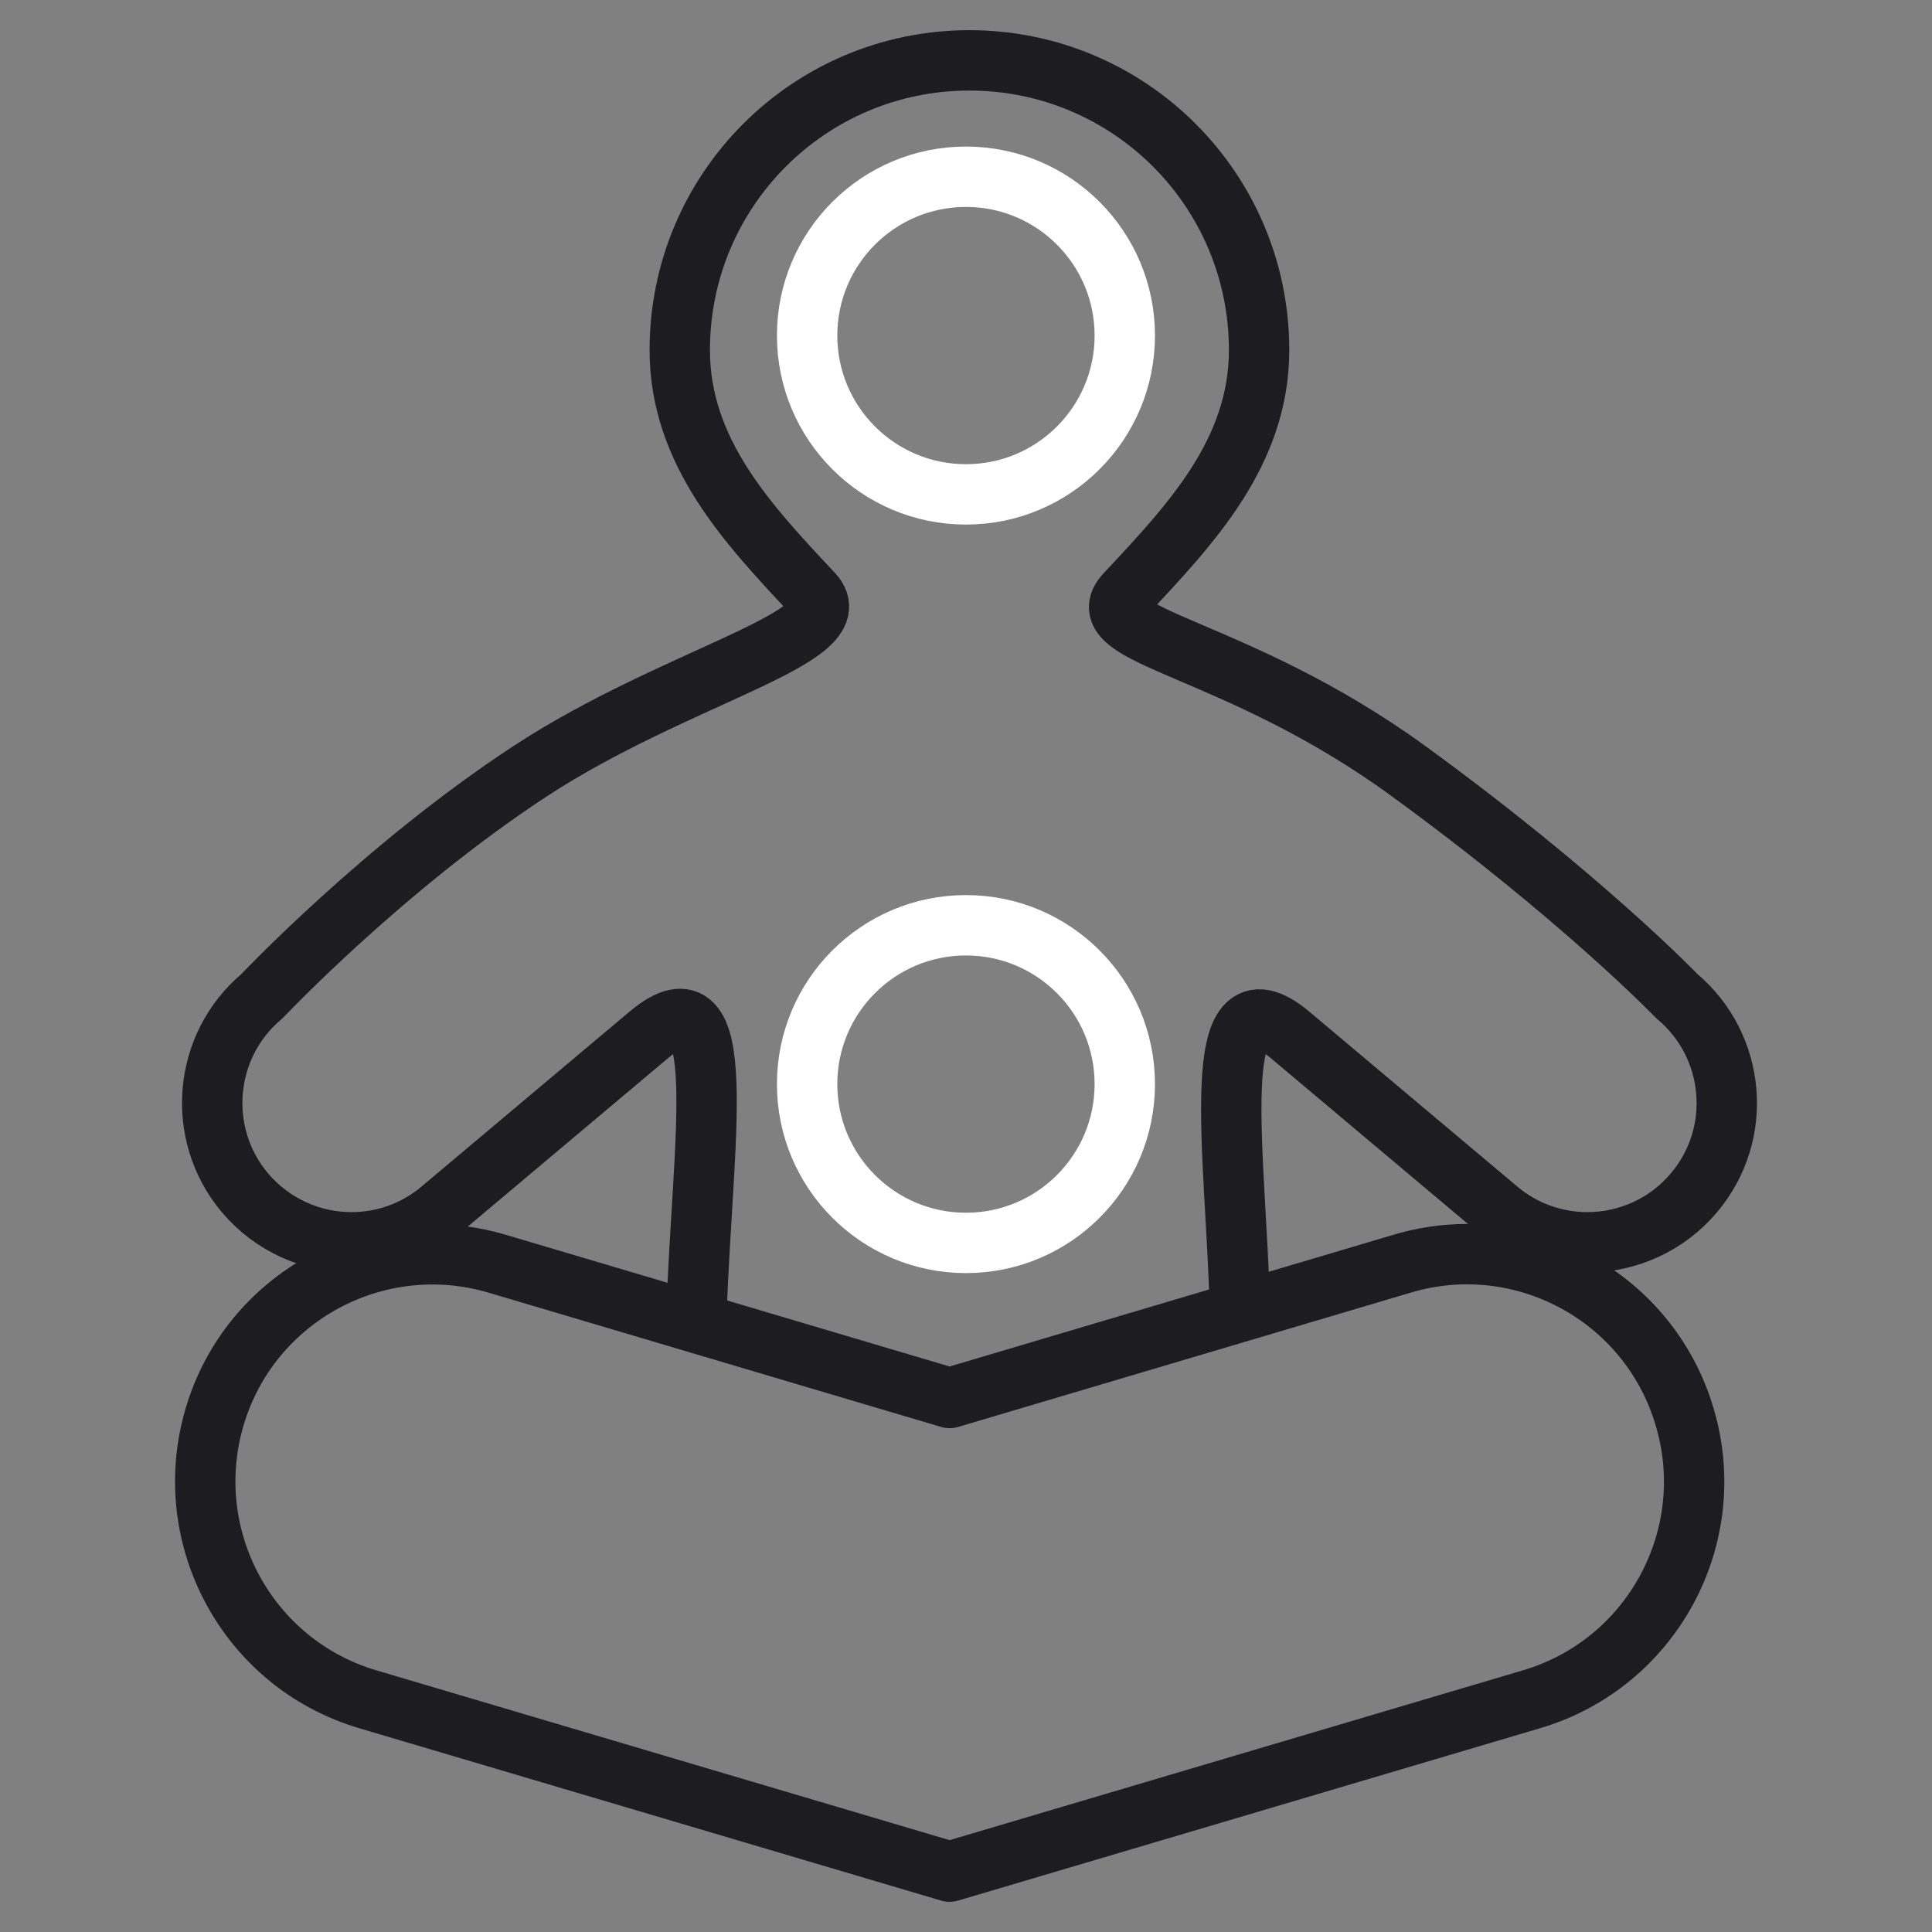
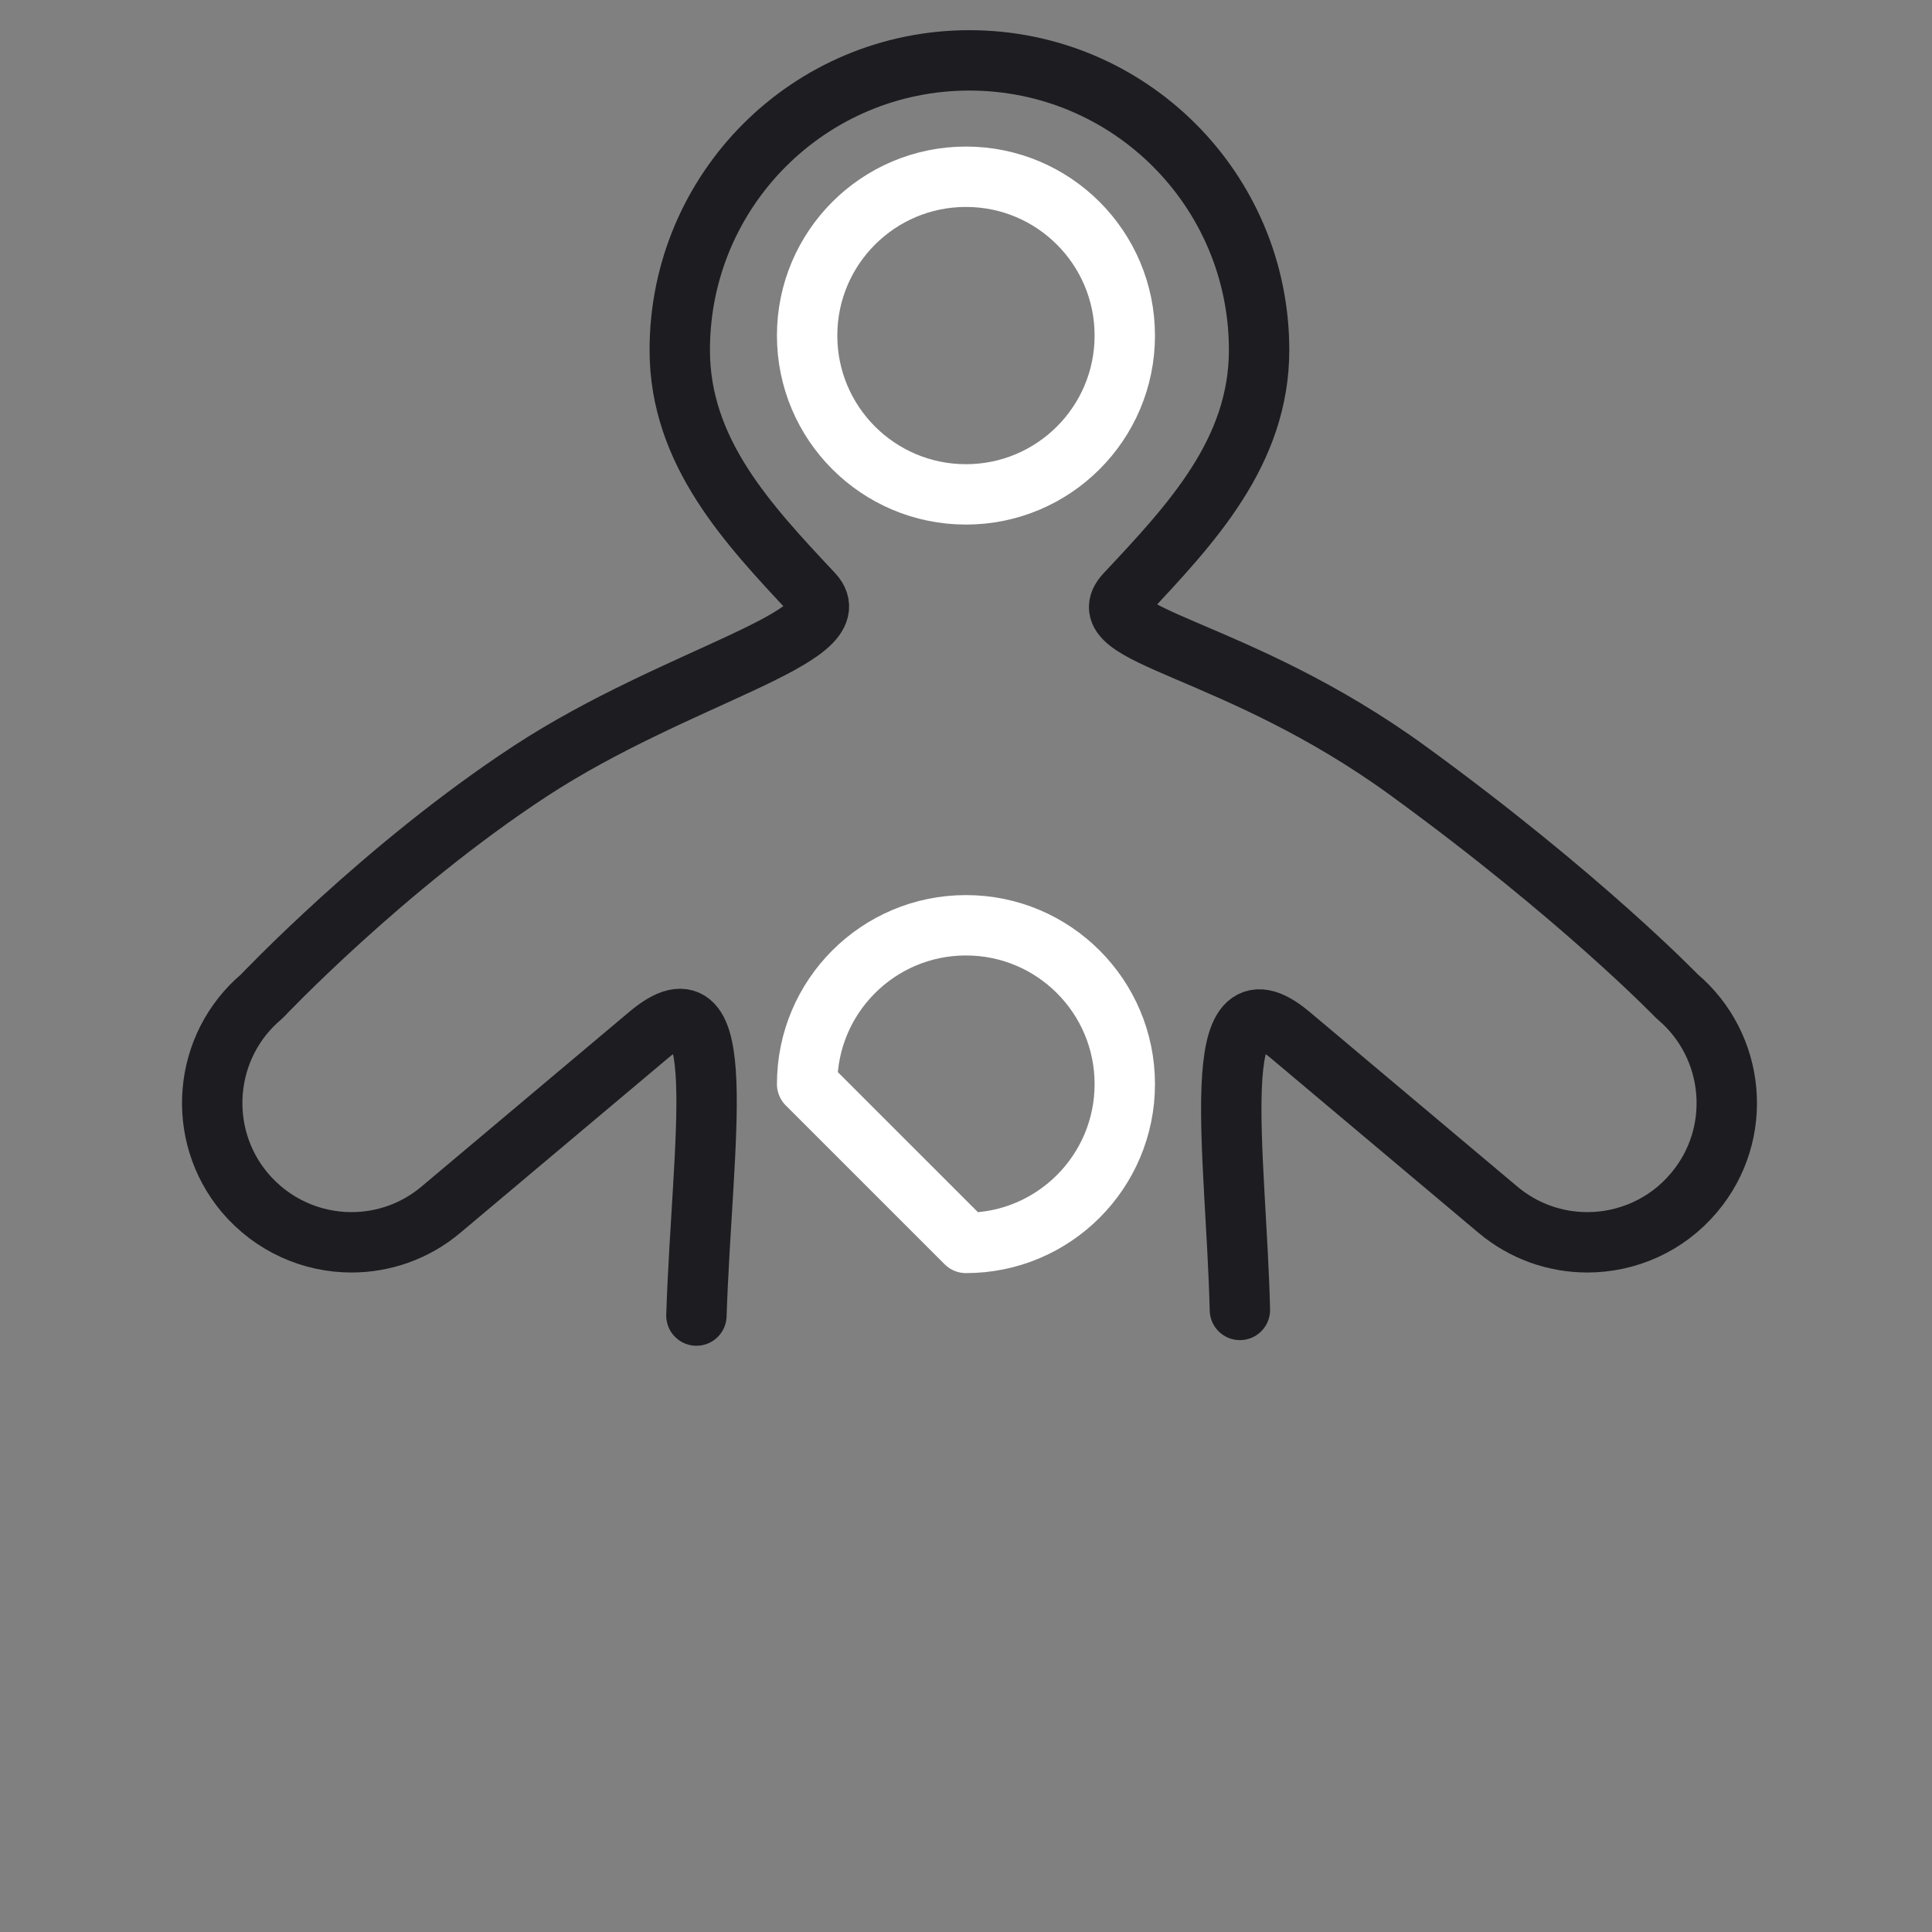
<svg xmlns="http://www.w3.org/2000/svg" width="64" height="64" viewBox="0 0 64 64" fill="none">
  <rect x="0" y="0" width="64" height="64" fill="#808080" stroke="none" />
  <path d="M41.073 43.393C40.948 38.225 39.917 31.911 42.74 34.287L49.616 40.069C50.481 40.798 51.533 41.153 52.586 41.153C53.898 41.153 55.211 40.59 56.118 39.507C57.764 37.558 57.503 34.641 55.555 33.005C55.555 33.005 52.388 29.713 46.647 25.535C40.907 21.358 35.958 21.097 37.291 19.67C39.448 17.367 41.709 14.981 41.709 11.595C41.709 6.292 37.416 2 32.113 2C26.81 2 22.518 6.292 22.518 11.595C22.518 14.981 24.779 17.367 26.935 19.67C28.269 21.108 22.424 22.368 17.58 25.535C12.735 28.703 8.672 33.005 8.672 33.005C6.724 34.641 6.474 37.558 8.109 39.507C9.026 40.59 10.328 41.153 11.641 41.153C12.693 41.153 13.746 40.798 14.61 40.069L21.486 34.287C24.279 31.932 23.258 37.798 23.07 43.58" stroke="#1C1C21" stroke-width="2" stroke-linecap="round" stroke-linejoin="round" />
-   <path d="M55.805 46.935C54.628 42.945 50.429 40.673 46.449 41.861L31.457 46.31L16.465 41.861C12.475 40.684 8.286 42.955 7.109 46.935C5.932 50.925 8.203 55.113 12.183 56.291L31.457 62L50.731 56.291C54.721 55.113 56.993 50.915 55.805 46.935Z" stroke="#1C1C21" stroke-width="2" stroke-linecap="round" stroke-linejoin="round" />
-   <path d="M31.999 41.173C34.904 41.173 37.26 38.818 37.26 35.912C37.26 33.006 34.904 30.651 31.999 30.651C29.093 30.651 26.737 33.006 26.737 35.912C26.737 38.818 29.093 41.173 31.999 41.173Z" stroke="white" stroke-width="2" stroke-linecap="round" stroke-linejoin="round" />
+   <path d="M31.999 41.173C34.904 41.173 37.26 38.818 37.26 35.912C37.26 33.006 34.904 30.651 31.999 30.651C29.093 30.651 26.737 33.006 26.737 35.912Z" stroke="white" stroke-width="2" stroke-linecap="round" stroke-linejoin="round" />
  <path d="M31.999 16.377C34.904 16.377 37.26 14.022 37.26 11.116C37.26 8.21 34.904 5.855 31.999 5.855C29.093 5.855 26.737 8.21 26.737 11.116C26.737 14.022 29.093 16.377 31.999 16.377Z" stroke="white" stroke-width="2" stroke-linecap="round" stroke-linejoin="round" />
</svg>